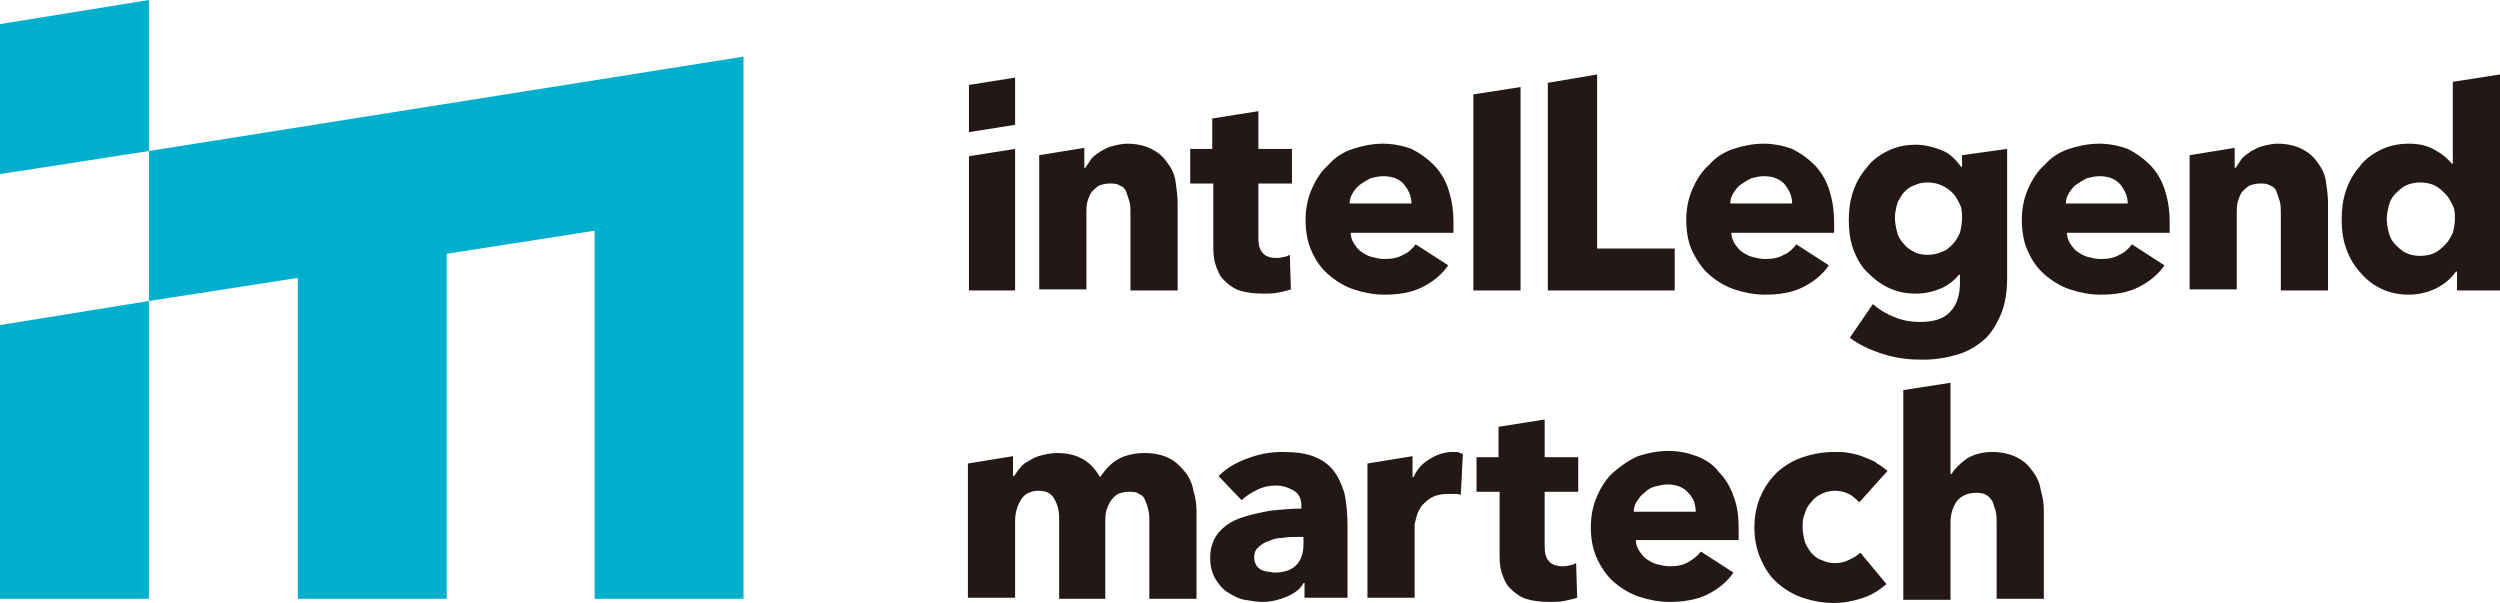
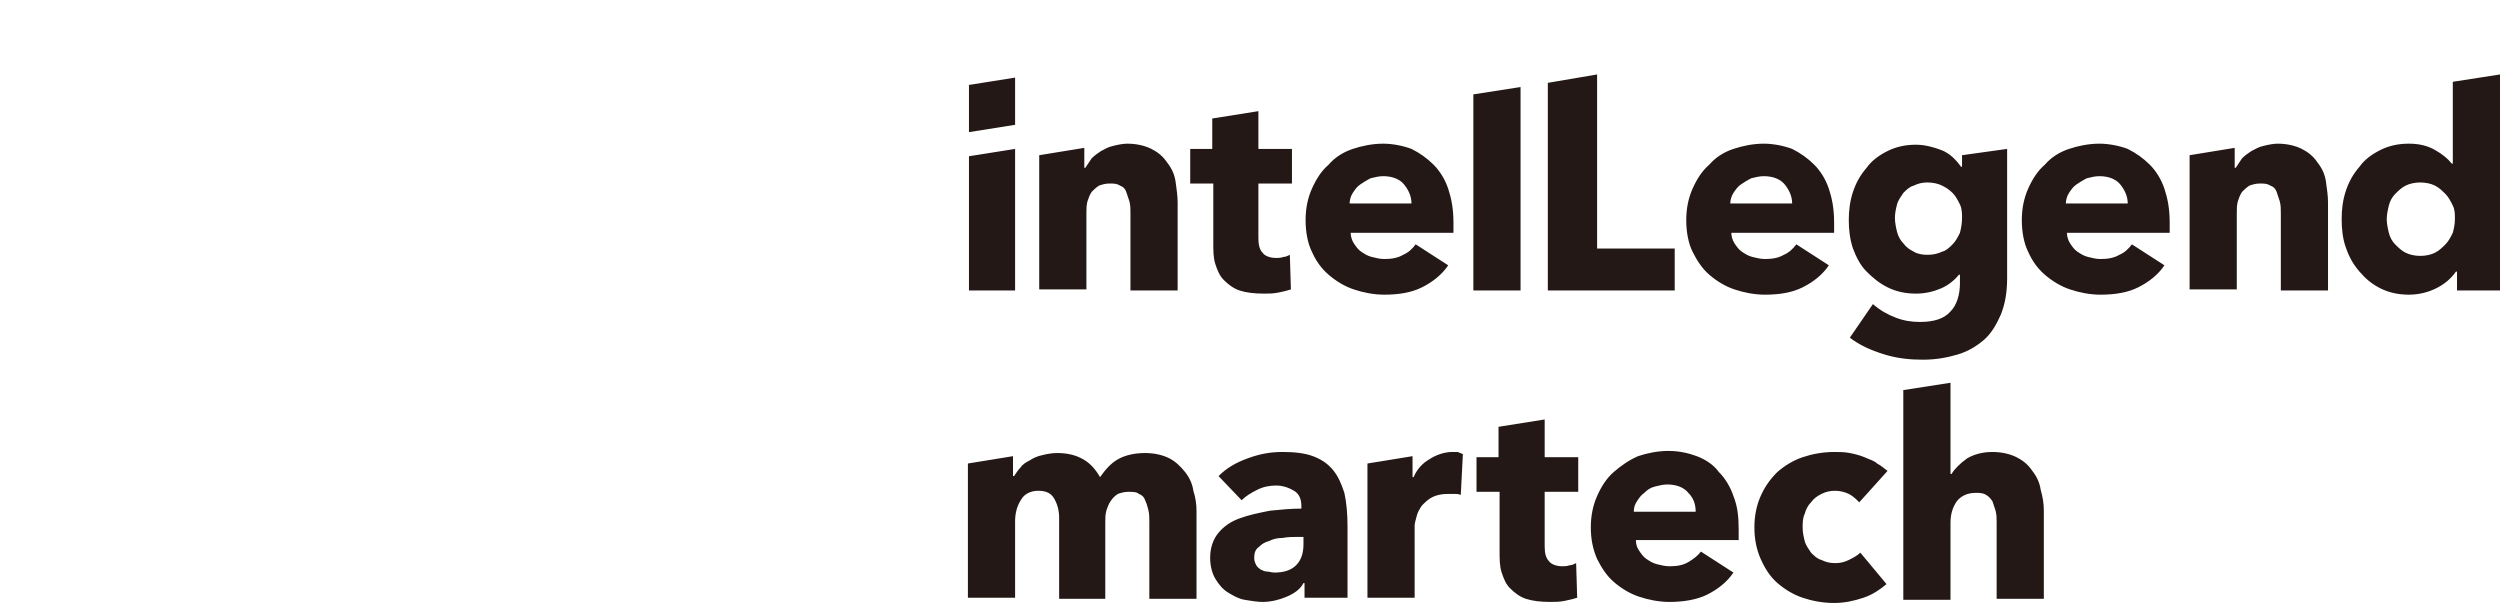
<svg xmlns="http://www.w3.org/2000/svg" viewBox="0 0 238.4 57.5">
-   <path d="M14.2 28.7v28.4H0V31zM70.9 5.4v51.7H56.7V22l-14.1 2.2v32.9H28.4V26.5l-14.2 2.2V14.4zM14.2 0v14.4L0 16.6V2.3z" fill="#00afcc" />
  <path d="M96.8 14.2v13.5h-4.4V14.9zm15.5 5.1v8.4h-4.5v-7.4c0-.4 0-.7-.1-1.1l-.3-.9c-.1-.3-.3-.5-.6-.6-.3-.2-.6-.2-1-.2s-.7.1-1 .2c-.3.2-.5.4-.7.6-.2.3-.3.6-.4.9-.1.4-.1.7-.1 1.1v7.3h-4.5V14.8l4.3-.7V16h.1l.6-.9c.3-.3.6-.5.9-.7.4-.2.7-.4 1.2-.5.4-.1.9-.2 1.3-.2.9 0 1.7.2 2.3.5.6.3 1.1.7 1.5 1.3.4.5.7 1.1.8 1.8.1.7.2 1.4.2 2zm7.7-1.8v5.2c0 .6.1 1.1.4 1.4.2.3.7.5 1.3.5.2 0 .4 0 .7-.1.2 0 .4-.1.6-.2l.1 3.3c-.3.1-.7.2-1.2.3-.5.1-.9.1-1.4.1-.9 0-1.7-.1-2.3-.3-.6-.2-1.1-.6-1.5-1-.4-.4-.6-.9-.8-1.5-.2-.6-.2-1.3-.2-2v-5.7h-2.2v-3.3h2.1v-2.9l4.4-.7v3.6h3.2v3.3H120zm18.1.5c-.3-.9-.8-1.7-1.4-2.3-.6-.6-1.3-1.1-2.1-1.5-.8-.3-1.8-.5-2.7-.5-1 0-2 .2-2.9.5-.9.3-1.7.8-2.3 1.5-.7.6-1.2 1.4-1.6 2.3-.4.9-.6 1.9-.6 3s.2 2.2.6 3c.4.9.9 1.6 1.6 2.2.7.6 1.5 1.1 2.4 1.4.9.3 1.9.5 2.9.5 1.4 0 2.6-.2 3.6-.7 1-.5 1.9-1.2 2.5-2.1l-3.1-2c-.3.4-.7.8-1.2 1-.5.3-1.1.4-1.8.4-.4 0-.8-.1-1.2-.2-.4-.1-.7-.3-1-.5-.3-.2-.5-.5-.7-.8-.2-.3-.3-.7-.3-1h9.8v-1c0-1.3-.2-2.3-.5-3.2zm-9.4 1.4c0-.3.1-.7.3-1 .2-.3.4-.6.7-.8.3-.2.6-.4 1-.6.4-.1.8-.2 1.2-.2.9 0 1.6.3 2 .8.4.5.7 1.1.7 1.8h-5.9zM145 8.3v19.4h-4.5V9zm14.7 15.4v4h-12.1V7.9l4.7-.8v16.6zm14.7-5.7c-.3-.9-.8-1.7-1.4-2.3-.6-.6-1.3-1.1-2.1-1.5-.8-.3-1.8-.5-2.7-.5-1 0-2 .2-2.9.5-.9.3-1.7.8-2.3 1.5-.7.6-1.2 1.4-1.6 2.3-.4.9-.6 1.9-.6 3s.2 2.2.6 3 .9 1.6 1.6 2.2c.7.6 1.5 1.1 2.4 1.4.9.3 1.9.5 2.9.5 1.4 0 2.6-.2 3.6-.7 1-.5 1.9-1.2 2.5-2.1l-3.1-2c-.3.4-.7.8-1.2 1-.5.3-1.1.4-1.8.4-.4 0-.8-.1-1.2-.2-.4-.1-.7-.3-1-.5-.3-.2-.5-.5-.7-.8-.2-.3-.3-.7-.3-1h9.8v-1c0-1.3-.2-2.3-.5-3.2zm-9.4 1.4c0-.3.1-.7.3-1 .2-.3.4-.6.7-.8.3-.2.6-.4 1-.6.4-.1.8-.2 1.2-.2.9 0 1.6.3 2 .8.4.5.7 1.1.7 1.8H165zm22.1-4.6v1.1h-.1c-.5-.7-1.1-1.3-1.9-1.6-.8-.3-1.6-.5-2.4-.5-1 0-1.9.2-2.7.6-.8.4-1.5.9-2 1.6-.6.7-1 1.4-1.3 2.3-.3.9-.4 1.8-.4 2.7 0 .9.1 1.8.4 2.7.3.8.7 1.6 1.3 2.2.6.6 1.2 1.1 2 1.5.8.4 1.7.6 2.7.6.9 0 1.7-.2 2.4-.5s1.3-.8 1.7-1.3h.1v.8c0 1.1-.3 2.1-.9 2.7-.6.7-1.6 1-2.9 1-.8 0-1.5-.1-2.3-.4-.8-.3-1.5-.7-2.2-1.3l-2.2 3.2c.9.7 2 1.2 3.3 1.6 1.3.4 2.5.5 3.7.5 1.2 0 2.3-.2 3.3-.5s1.8-.8 2.5-1.4c.7-.6 1.2-1.5 1.6-2.4.4-1 .6-2.1.6-3.5V14.2l-4.3.6zm-.2 7.4c-.2.4-.4.8-.7 1.1-.3.3-.6.6-1 .7-.4.2-.9.3-1.4.3s-1-.1-1.3-.3c-.4-.2-.7-.4-1-.8-.3-.3-.5-.7-.6-1.1-.1-.4-.2-.9-.2-1.3 0-.5.1-.9.2-1.3s.4-.8.6-1.1c.3-.3.6-.6 1-.7.4-.2.8-.3 1.3-.3s1 .1 1.4.3c.4.2.7.4 1 .7.3.3.5.7.7 1.1.2.4.2.9.2 1.3 0 .5-.1 1-.2 1.4zm19.5-4.2c-.3-.9-.8-1.7-1.4-2.3-.6-.6-1.3-1.1-2.1-1.5-.8-.3-1.8-.5-2.7-.5-1 0-2 .2-2.9.5-.9.3-1.7.8-2.3 1.5-.7.6-1.2 1.4-1.6 2.3-.4.9-.6 1.9-.6 3s.2 2.2.6 3c.4.9.9 1.6 1.6 2.2.7.6 1.5 1.1 2.4 1.4.9.3 1.9.5 2.9.5 1.4 0 2.6-.2 3.6-.7 1-.5 1.9-1.2 2.5-2.1l-3.1-2c-.3.4-.7.8-1.2 1-.5.3-1.1.4-1.8.4-.4 0-.8-.1-1.2-.2-.4-.1-.7-.3-1-.5-.3-.2-.5-.5-.7-.8-.2-.3-.3-.7-.3-1h9.8v-1c0-1.3-.2-2.3-.5-3.2zm-9.4 1.4c0-.3.1-.7.3-1 .2-.3.4-.6.7-.8.3-.2.6-.4 1-.6.4-.1.8-.2 1.2-.2.9 0 1.6.3 2 .8.4.5.7 1.1.7 1.8H197zm25-.1v8.4h-4.5v-7.4c0-.4 0-.7-.1-1.1l-.3-.9c-.1-.3-.3-.5-.6-.6-.3-.2-.6-.2-1-.2s-.7.1-1 .2c-.3.2-.5.4-.7.6-.2.3-.3.6-.4.9-.1.4-.1.7-.1 1.1v7.3h-4.5V14.8l4.3-.7V16h.1l.6-.9c.3-.3.6-.5.9-.7.4-.2.7-.4 1.2-.5.4-.1.9-.2 1.3-.2.9 0 1.7.2 2.3.5.6.3 1.1.7 1.5 1.3.4.5.7 1.1.8 1.8.1.7.2 1.4.2 2zm11.9-11.5v7.8h-.1c-.4-.5-.9-.9-1.6-1.3-.7-.4-1.5-.6-2.5-.6s-1.9.2-2.7.6c-.8.4-1.5.9-2 1.6-.6.7-1 1.4-1.3 2.3-.3.9-.4 1.8-.4 2.7 0 .9.1 1.9.4 2.7.3.9.7 1.6 1.3 2.3.6.7 1.2 1.2 2 1.6.8.4 1.7.6 2.7.6.9 0 1.8-.2 2.6-.6.8-.4 1.4-.9 1.9-1.6h.1v1.8h4.1V7.1l-4.5.7zm0 14.4c-.2.4-.4.8-.7 1.1-.3.3-.6.6-1 .8-.4.2-.9.3-1.4.3-.5 0-1-.1-1.4-.3-.4-.2-.7-.5-1-.8-.3-.3-.5-.7-.6-1.1-.1-.4-.2-.9-.2-1.3s.1-.9.2-1.3.3-.8.6-1.1c.3-.3.6-.6 1-.8.4-.2.9-.3 1.4-.3.5 0 1 .1 1.4.3.4.2.7.5 1 .8.3.3.5.7.7 1.1.2.4.2.8.2 1.3s-.1.9-.2 1.3zM96.8 7.4v4.5l-4.4.7V8.1zm50.5 39.5v5.2c0 .6.1 1.1.4 1.4.2.3.7.5 1.3.5.2 0 .4 0 .7-.1.2 0 .4-.1.6-.2l.1 3.3c-.3.1-.7.2-1.2.3-.5.1-.9.1-1.4.1-.9 0-1.7-.1-2.3-.3-.6-.2-1.1-.6-1.5-1-.4-.4-.6-.9-.8-1.5-.2-.6-.2-1.3-.2-2v-5.7h-2.2v-3.3h2.1v-2.9l4.4-.7v3.6h3.2v3.3h-3.2zm-33.2 1.8v8.4h-4.5v-7.4c0-.4 0-.7-.1-1.1-.1-.4-.2-.7-.3-.9-.1-.3-.3-.5-.6-.6-.2-.2-.6-.2-1-.2s-.7.1-1 .2c-.3.2-.5.4-.7.7-.2.3-.3.6-.4.9-.1.4-.1.7-.1 1.1v7.3H101v-7.7c0-.8-.2-1.4-.5-1.9s-.8-.7-1.5-.7-1.3.3-1.6.8c-.4.6-.6 1.3-.6 2.1V57h-4.5V44.2l4.3-.7v1.9h.1c.2-.3.4-.6.6-.8.2-.3.5-.5.9-.7.3-.2.7-.4 1.2-.5.4-.1.9-.2 1.4-.2 1 0 1.8.2 2.5.6.7.4 1.2 1 1.6 1.7.5-.7 1-1.3 1.7-1.7.7-.4 1.6-.6 2.6-.6.9 0 1.7.2 2.3.5.6.3 1.1.8 1.5 1.3.4.5.7 1.1.8 1.8.2.6.3 1.3.3 1.9zm2.1-3.3c.8-.8 1.7-1.3 2.8-1.7 1.1-.4 2.1-.6 3.3-.6 1.1 0 2.1.1 2.9.4.8.3 1.4.7 1.9 1.3.5.6.8 1.3 1.1 2.2.2.9.3 2 .3 3.2V57h-4.1v-1.4h-.1c-.3.6-.9 1-1.6 1.3-.7.3-1.5.5-2.3.5-.5 0-1.1-.1-1.7-.2-.6-.1-1.1-.4-1.6-.7-.5-.3-.9-.8-1.2-1.3-.3-.5-.5-1.2-.5-2 0-1 .3-1.8.8-2.4.5-.6 1.2-1.1 2.1-1.4.8-.3 1.8-.5 2.8-.7 1-.1 2-.2 3-.2v-.2c0-.7-.2-1.2-.7-1.5-.5-.3-1.1-.5-1.7-.5-.6 0-1.2.1-1.8.4-.6.3-1.1.6-1.5 1l-2.2-2.3zm8.2 5.8h-.6c-.5 0-1 0-1.5.1-.5 0-.9.1-1.3.3-.4.1-.7.3-1 .6-.3.2-.4.6-.4 1 0 .3.1.5.2.7.1.2.3.3.4.4.2.1.4.2.6.2.2 0 .5.1.7.1.9 0 1.6-.2 2.1-.7.5-.5.7-1.2.7-2v-.7zm15.1-7.9l-.2 3.9c-.2-.1-.4-.1-.6-.1h-.6c-.6 0-1.1.1-1.5.3-.4.2-.7.5-1 .8-.2.3-.4.6-.5 1-.1.4-.2.7-.2.9V57h-4.5V44.2l4.3-.7v2h.1c.3-.7.8-1.3 1.5-1.7.6-.4 1.4-.7 2.2-.7h.5c.2.1.3.1.5.2zm26.3 7.2v1H156c0 .4.1.7.3 1 .2.3.4.6.7.8.3.2.6.4 1 .5.4.1.8.2 1.2.2.7 0 1.3-.1 1.8-.4.5-.3.9-.6 1.2-1l3.1 2c-.6.9-1.5 1.6-2.5 2.1s-2.3.7-3.6.7c-1 0-2-.2-2.9-.5s-1.7-.8-2.4-1.4c-.7-.6-1.2-1.4-1.6-2.2-.4-.9-.6-1.9-.6-3s.2-2.1.6-3c.4-.9.9-1.7 1.6-2.3.7-.6 1.4-1.1 2.3-1.5.9-.3 1.9-.5 2.9-.5s1.9.2 2.7.5c.8.3 1.6.8 2.1 1.5.6.6 1.1 1.4 1.4 2.3.4 1 .5 2 .5 3.2zm-4.1-1.7c0-.7-.2-1.3-.7-1.8-.4-.5-1.1-.8-2-.8-.4 0-.8.1-1.2.2-.4.1-.7.3-1 .6-.3.2-.5.5-.7.8-.2.3-.3.6-.3 1h5.9zm15.6-.9c-.3-.3-.6-.6-1-.8-.4-.2-.9-.3-1.3-.3-.5 0-.9.1-1.3.3-.4.2-.7.4-1 .8-.3.3-.5.7-.6 1.1-.2.4-.2.9-.2 1.3 0 .5.1.9.2 1.3s.4.8.6 1.1c.3.3.6.6 1 .7.4.2.8.3 1.3.3s.9-.1 1.3-.3c.4-.2.8-.4 1.1-.7l2.5 3c-.6.5-1.3 1-2.2 1.3-.9.3-1.8.5-2.8.5-1.1 0-2.1-.2-3-.5-.9-.3-1.7-.8-2.4-1.4-.7-.6-1.2-1.4-1.6-2.3-.4-.9-.6-1.9-.6-3s.2-2.1.6-3c.4-.9.9-1.6 1.6-2.3.7-.6 1.5-1.1 2.4-1.4.9-.3 1.9-.5 3-.5.5 0 1 0 1.5.1s.9.2 1.4.4c.4.2.9.3 1.2.6.4.2.7.5 1 .7l-2.7 3zm17.6.8v8.4h-4.5v-7.3c0-.4 0-.7-.1-1.1l-.3-.9c-.2-.3-.4-.5-.6-.6-.3-.2-.6-.2-1-.2-.8 0-1.4.3-1.8.8-.4.6-.6 1.2-.6 2.1v7.3h-4.5v-20l4.5-.7v8.7h.1c.3-.5.8-1 1.5-1.5.7-.4 1.5-.6 2.4-.6.9 0 1.7.2 2.3.5.6.3 1.1.7 1.5 1.3.4.5.7 1.1.8 1.8.2.7.3 1.3.3 2z" fill="#231815" />
</svg>